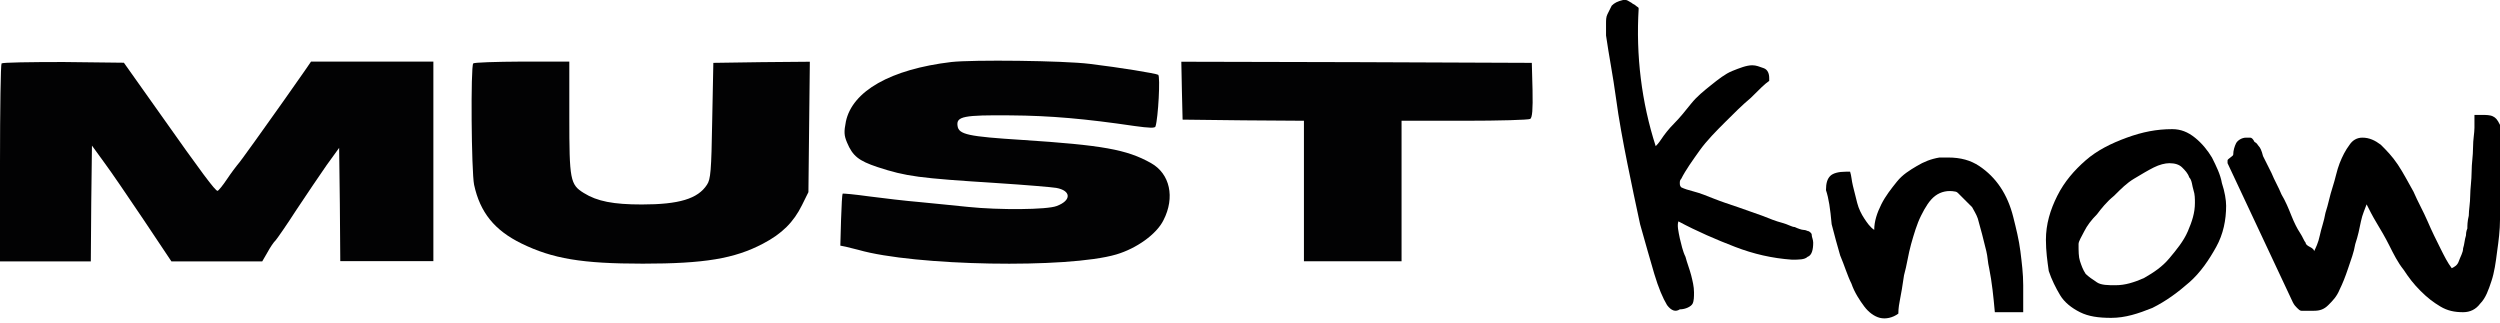
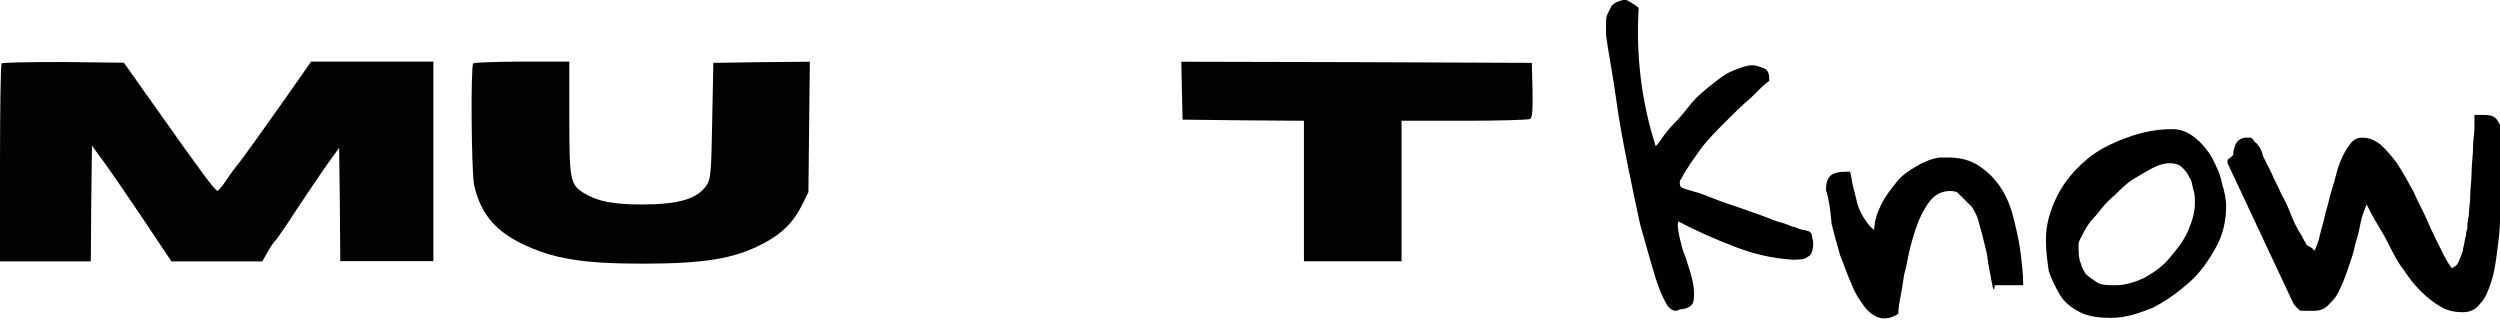
<svg xmlns="http://www.w3.org/2000/svg" width="302" height="39" viewBox="0 0 302 39" fill="none">
-   <path d="M114.917 7.492C107.58 8.366 102.952 11.006 102.181 14.691C101.941 15.925 101.958 16.354 102.318 17.211C103.004 18.857 103.741 19.422 105.986 20.177C109.5 21.325 110.975 21.514 120.402 22.113C123.882 22.336 127.088 22.611 127.585 22.696C129.419 23.022 129.453 24.222 127.636 24.89C126.488 25.336 120.728 25.388 116.923 24.993C115.363 24.822 112.757 24.582 111.094 24.41C109.449 24.273 106.689 23.948 104.992 23.725C103.261 23.485 101.838 23.348 101.787 23.399C101.735 23.451 101.649 24.873 101.598 26.57L101.512 29.673L102.198 29.81C102.575 29.896 103.261 30.084 103.706 30.187C110.443 32.124 128.99 32.467 134.853 30.736C137.287 30.016 139.704 28.302 140.544 26.605C141.967 23.845 141.332 20.982 139.035 19.697C136.104 18.051 133.173 17.537 123.471 16.902C116.957 16.491 115.808 16.251 115.671 15.205C115.5 14.057 116.408 13.886 122.048 13.937C126.899 13.971 131.116 14.348 137.064 15.223C138.813 15.463 139.532 15.497 139.584 15.274C139.91 14.28 140.184 9.189 139.91 9.034C139.601 8.863 135.316 8.16 131.63 7.714C128.442 7.32 117.488 7.2 114.917 7.492Z" fill="#020203" />
  <path d="M0.189 7.662C0.086 7.748 0 13.165 0 19.713V31.576H5.485H10.971L11.022 24.599L11.108 17.588L12.565 19.593C13.388 20.691 15.53 23.845 17.364 26.571L20.707 31.576H26.192H31.678L32.312 30.479C32.638 29.879 33.083 29.21 33.306 29.022C33.495 28.799 34.626 27.188 35.792 25.371C36.974 23.588 38.62 21.154 39.443 19.971L40.968 17.862L41.054 24.702L41.106 31.542H46.728H52.351V19.491V7.439H44.962H37.575L36.786 8.588C36.323 9.239 35.226 10.799 34.318 12.102C33.392 13.388 31.832 15.617 30.803 17.039C29.775 18.462 28.832 19.782 28.661 19.936C28.524 20.108 27.941 20.862 27.427 21.634C26.912 22.405 26.381 23.056 26.278 23.056C26.004 23.056 24.358 20.862 19.353 13.765L14.965 7.577L7.679 7.491C3.651 7.491 0.309 7.542 0.189 7.662Z" fill="#020203" />
  <path d="M57.168 7.662C56.842 7.971 56.945 20.759 57.271 22.319C57.991 25.661 59.739 27.821 62.996 29.415C66.75 31.25 70.281 31.85 77.652 31.85C85.075 31.85 88.726 31.25 92.171 29.433C94.468 28.233 95.874 26.827 96.885 24.77L97.657 23.21L97.742 15.325L97.828 7.457L92 7.508L86.172 7.594L86.034 14.57C85.932 20.656 85.846 21.667 85.4 22.319C84.303 24.016 82.023 24.701 77.532 24.701C74.104 24.701 72.133 24.324 70.521 23.313C68.876 22.302 68.773 21.719 68.773 14.159V7.439H63.082C59.911 7.457 57.254 7.542 57.168 7.662Z" fill="#020203" />
  <path d="M142.773 10.937L142.858 14.451L150.195 14.537L157.515 14.588V23.073V31.559H163.411H169.308V23.073V14.588H176.919C181.084 14.588 184.667 14.485 184.856 14.365C185.095 14.177 185.181 13.302 185.13 10.851L185.044 7.594L163.874 7.508L142.704 7.457L142.773 10.937Z" fill="#020203" />
  <path d="M202.922 37.369C202.408 37.712 201.894 37.54 201.379 36.855C200.865 35.997 200.351 34.797 199.837 33.083C199.322 31.369 198.808 29.484 198.123 27.084C197.608 24.684 197.094 22.284 196.58 19.713C196.066 17.142 195.551 14.399 195.208 11.828C194.866 9.256 194.351 6.685 194.009 4.285C194.009 3.943 194.009 3.428 194.009 2.914C194.009 2.4 194.009 2.057 194.18 1.714C194.351 1.371 194.523 1.028 194.694 0.686C195.037 0.343 195.38 0.171 196.066 0C196.066 0 196.237 0 196.408 0C196.58 0 196.751 0.171 197.094 0.343C197.265 0.514 197.437 0.514 197.608 0.686C197.78 0.857 197.951 0.857 197.951 1.028C197.608 6.685 198.294 12.342 200.008 17.656C200.18 17.485 200.351 17.313 200.694 16.799C201.037 16.285 201.551 15.599 202.237 14.913C202.922 14.228 203.608 13.37 204.294 12.513C204.979 11.656 205.836 10.971 206.693 10.285C207.55 9.599 208.408 8.914 209.265 8.571C210.122 8.228 210.979 7.885 211.664 7.885C212.179 7.885 212.521 8.057 213.036 8.228C213.55 8.399 213.721 8.914 213.721 9.428V9.599V9.771C213.207 10.114 212.522 10.799 211.493 11.828C210.465 12.685 209.436 13.713 208.408 14.742C207.379 15.77 206.179 16.97 205.322 18.17C204.465 19.37 203.608 20.57 203.094 21.599C202.922 21.77 202.922 21.941 202.922 22.113C202.922 22.284 202.922 22.456 203.094 22.627C203.436 22.798 203.951 22.97 204.636 23.141C205.322 23.313 206.179 23.655 207.036 23.998C207.893 24.341 208.922 24.684 209.95 25.027C210.979 25.37 211.836 25.712 212.864 26.055C213.721 26.398 214.579 26.741 215.264 26.912C215.95 27.084 216.464 27.427 216.807 27.427C217.15 27.598 217.664 27.77 217.835 27.77C218.178 27.77 218.35 27.941 218.521 27.941C218.693 28.112 218.864 28.112 218.864 28.455C218.864 28.627 219.035 28.969 219.035 29.312C219.035 30.169 218.864 30.855 218.35 31.026C218.007 31.369 217.321 31.369 216.464 31.369C214.064 31.198 211.836 30.683 209.607 29.826C207.379 28.969 204.979 27.941 202.751 26.741C202.579 27.255 202.751 27.941 202.922 28.798C203.094 29.484 203.265 30.341 203.608 31.026C203.779 31.712 204.122 32.569 204.294 33.255C204.465 33.94 204.636 34.626 204.636 35.312C204.636 35.826 204.636 36.34 204.465 36.683C204.294 37.026 203.608 37.369 202.922 37.369Z" fill="black" />
-   <path d="M220.578 22.97C220.578 22.113 220.749 21.599 221.092 21.256C221.435 20.913 222.12 20.741 222.977 20.741H223.492C223.663 21.256 223.663 21.77 223.834 22.456C224.006 23.141 224.177 23.827 224.349 24.513C224.52 25.198 224.863 25.884 225.206 26.398C225.549 26.913 225.891 27.427 226.406 27.77C226.406 26.741 226.748 25.713 227.263 24.684C227.777 23.656 228.463 22.799 229.148 21.941C229.834 21.084 230.691 20.57 231.548 20.056C232.405 19.542 233.262 19.199 234.291 19.027H235.319C236.862 19.027 238.062 19.37 239.09 20.056C240.119 20.741 240.976 21.599 241.662 22.627C242.347 23.656 242.862 24.855 243.204 26.227C243.547 27.598 243.89 28.97 244.062 30.341C244.233 31.712 244.404 33.084 244.404 34.455C244.404 35.826 244.404 36.855 244.404 37.712H240.976C240.805 35.826 240.633 34.112 240.29 32.398C240.119 31.712 240.119 31.026 239.948 30.341C239.776 29.655 239.605 28.97 239.433 28.284C239.262 27.598 239.09 27.084 238.919 26.398C238.748 25.884 238.405 25.37 238.233 25.027C238.062 24.855 237.891 24.684 237.719 24.513C237.548 24.341 237.376 24.17 237.033 23.827C236.862 23.656 236.691 23.484 236.519 23.313C236.348 23.141 236.176 23.141 236.176 23.141C235.319 22.97 234.462 23.141 233.777 23.656C233.091 24.17 232.577 25.027 232.062 26.055C231.548 27.084 231.205 28.284 230.862 29.484C230.52 30.684 230.348 32.055 230.005 33.255C229.834 34.455 229.663 35.483 229.491 36.34C229.32 37.197 229.32 37.712 229.32 37.883C228.634 38.397 227.777 38.569 227.091 38.397C226.406 38.226 225.72 37.712 225.206 37.026C224.692 36.34 224.006 35.312 223.663 34.283C223.149 33.255 222.806 32.055 222.292 30.855C221.949 29.655 221.606 28.455 221.263 27.084C221.092 25.198 220.92 23.998 220.578 22.97Z" fill="black" />
+   <path d="M220.578 22.97C220.578 22.113 220.749 21.599 221.092 21.256C221.435 20.913 222.12 20.741 222.977 20.741H223.492C223.663 21.256 223.663 21.77 223.834 22.456C224.006 23.141 224.177 23.827 224.349 24.513C224.52 25.198 224.863 25.884 225.206 26.398C225.549 26.913 225.891 27.427 226.406 27.77C226.406 26.741 226.748 25.713 227.263 24.684C227.777 23.656 228.463 22.799 229.148 21.941C229.834 21.084 230.691 20.57 231.548 20.056C232.405 19.542 233.262 19.199 234.291 19.027H235.319C236.862 19.027 238.062 19.37 239.09 20.056C240.119 20.741 240.976 21.599 241.662 22.627C242.347 23.656 242.862 24.855 243.204 26.227C243.547 27.598 243.89 28.97 244.062 30.341C244.233 31.712 244.404 33.084 244.404 34.455H240.976C240.805 35.826 240.633 34.112 240.29 32.398C240.119 31.712 240.119 31.026 239.948 30.341C239.776 29.655 239.605 28.97 239.433 28.284C239.262 27.598 239.09 27.084 238.919 26.398C238.748 25.884 238.405 25.37 238.233 25.027C238.062 24.855 237.891 24.684 237.719 24.513C237.548 24.341 237.376 24.17 237.033 23.827C236.862 23.656 236.691 23.484 236.519 23.313C236.348 23.141 236.176 23.141 236.176 23.141C235.319 22.97 234.462 23.141 233.777 23.656C233.091 24.17 232.577 25.027 232.062 26.055C231.548 27.084 231.205 28.284 230.862 29.484C230.52 30.684 230.348 32.055 230.005 33.255C229.834 34.455 229.663 35.483 229.491 36.34C229.32 37.197 229.32 37.712 229.32 37.883C228.634 38.397 227.777 38.569 227.091 38.397C226.406 38.226 225.72 37.712 225.206 37.026C224.692 36.34 224.006 35.312 223.663 34.283C223.149 33.255 222.806 32.055 222.292 30.855C221.949 29.655 221.606 28.455 221.263 27.084C221.092 25.198 220.92 23.998 220.578 22.97Z" fill="black" />
  <path d="M247.147 28.97C247.147 27.084 247.661 25.37 248.519 23.656C249.376 21.942 250.576 20.571 251.947 19.371C253.318 18.171 255.032 17.314 256.918 16.628C258.804 15.942 260.518 15.6 262.403 15.6C263.432 15.6 264.289 15.942 265.146 16.628C266.003 17.314 266.689 18.171 267.203 19.028C267.717 20.056 268.231 21.085 268.403 22.113C268.746 23.142 268.917 24.17 268.917 24.856C268.917 26.57 268.574 28.284 267.717 29.827C266.86 31.37 265.832 32.913 264.46 34.113C263.089 35.312 261.718 36.341 260.003 37.198C258.289 37.884 256.747 38.398 255.032 38.398C253.49 38.398 252.29 38.227 251.261 37.712C250.233 37.198 249.376 36.512 248.861 35.655C248.347 34.798 247.833 33.77 247.49 32.741C247.319 31.541 247.147 30.341 247.147 28.97ZM251.09 29.484C251.09 30.341 251.09 31.027 251.261 31.541C251.433 32.056 251.604 32.57 251.947 33.084C252.29 33.427 252.804 33.77 253.318 34.113C253.832 34.455 254.69 34.455 255.547 34.455C256.747 34.455 257.775 34.113 258.975 33.598C260.175 32.913 261.203 32.227 262.06 31.198C262.918 30.17 263.775 29.142 264.289 27.942C264.803 26.742 265.146 25.713 265.146 24.513C265.146 23.999 265.146 23.485 264.975 22.971C264.803 22.456 264.803 21.771 264.46 21.428C264.289 20.913 263.946 20.571 263.603 20.228C263.26 19.885 262.746 19.714 262.06 19.714C261.546 19.714 260.861 19.885 260.175 20.228C259.489 20.571 258.632 21.085 257.775 21.599C256.918 22.113 256.232 22.799 255.375 23.656C254.518 24.342 253.832 25.199 253.318 25.885C252.633 26.57 252.118 27.256 251.775 27.942C251.433 28.627 251.09 29.142 251.09 29.484Z" fill="black" />
  <path d="M269.774 18.685C269.774 18.17 269.945 17.656 270.116 17.313C270.288 16.97 270.802 16.628 271.316 16.628C271.316 16.628 271.316 16.628 271.488 16.628H271.659H271.831C272.002 16.628 272.173 16.799 272.345 17.142C272.688 17.313 272.688 17.485 272.859 17.656C273.031 17.828 273.202 18.17 273.373 18.856C273.716 19.542 274.059 20.227 274.402 20.913C274.745 21.77 275.259 22.628 275.602 23.485C276.116 24.342 276.459 25.199 276.802 26.056C277.145 26.913 277.487 27.599 277.83 28.113C278.173 28.627 278.345 29.142 278.516 29.313C278.516 29.485 278.687 29.656 279.03 29.827C279.373 29.999 279.544 30.17 279.544 30.342C279.716 29.999 280.059 29.313 280.23 28.456C280.401 27.599 280.744 26.742 280.916 25.713C281.259 24.685 281.43 23.656 281.773 22.628C282.116 21.599 282.287 20.57 282.63 19.713C282.973 18.856 283.316 18.17 283.83 17.485C284.173 16.97 284.687 16.628 285.373 16.628C286.23 16.628 286.915 16.97 287.601 17.485C288.287 18.17 288.972 18.856 289.658 19.885C290.344 20.913 290.858 21.942 291.544 23.142C292.058 24.342 292.743 25.542 293.258 26.742C293.772 27.942 294.286 28.97 294.8 29.999C295.315 31.027 295.658 31.713 296.172 32.399C296.515 32.227 296.857 32.056 297.029 31.542C297.2 31.027 297.543 30.513 297.543 29.999C297.715 29.485 297.715 28.97 297.886 28.456C297.886 27.942 298.057 27.599 298.057 27.599C298.057 27.256 298.057 26.742 298.229 26.056C298.229 25.37 298.4 24.513 298.4 23.656C298.4 22.799 298.572 21.77 298.572 20.742C298.572 19.713 298.743 18.856 298.743 17.828C298.743 16.799 298.914 16.113 298.914 15.428C298.914 14.742 298.914 14.228 298.914 13.885C298.914 13.885 299.086 13.885 299.429 13.885C299.6 13.885 299.772 13.885 299.943 13.885C300.286 13.885 300.8 13.885 301.143 14.056C301.486 14.228 301.657 14.399 302 15.085C302 15.256 302 15.599 302 16.285C302 16.799 302 17.485 302 17.999C302 18.513 302 19.199 302 19.713C302 20.227 302 20.742 302 20.913C302 21.427 302 22.113 302 23.142C302 24.17 302 25.37 302 26.57C302 27.77 301.829 29.142 301.657 30.342C301.486 31.713 301.314 32.913 300.971 33.941C300.629 34.97 300.286 35.999 299.6 36.684C299.086 37.37 298.4 37.713 297.543 37.713C296.515 37.713 295.658 37.541 294.8 37.027C293.943 36.513 293.258 35.999 292.401 35.142C291.544 34.284 291.029 33.599 290.344 32.57C289.658 31.713 289.144 30.684 288.629 29.656C288.115 28.627 287.601 27.77 287.087 26.913C286.572 26.056 286.23 25.37 285.887 24.685C285.715 25.199 285.373 25.884 285.201 26.742C285.03 27.599 284.858 28.456 284.515 29.485C284.344 30.513 284.001 31.37 283.658 32.399C283.316 33.427 282.973 34.284 282.63 34.97C282.287 35.827 281.773 36.342 281.259 36.856C280.744 37.37 280.23 37.541 279.544 37.541C279.202 37.541 279.03 37.541 278.687 37.541C278.344 37.541 278.173 37.541 278.002 37.541C277.83 37.541 277.659 37.37 277.487 37.199C277.316 37.027 277.145 36.856 276.973 36.513L269.088 19.713C269.088 19.713 269.088 19.542 269.088 19.37C269.088 19.199 269.774 18.856 269.774 18.685Z" fill="black" />
</svg>